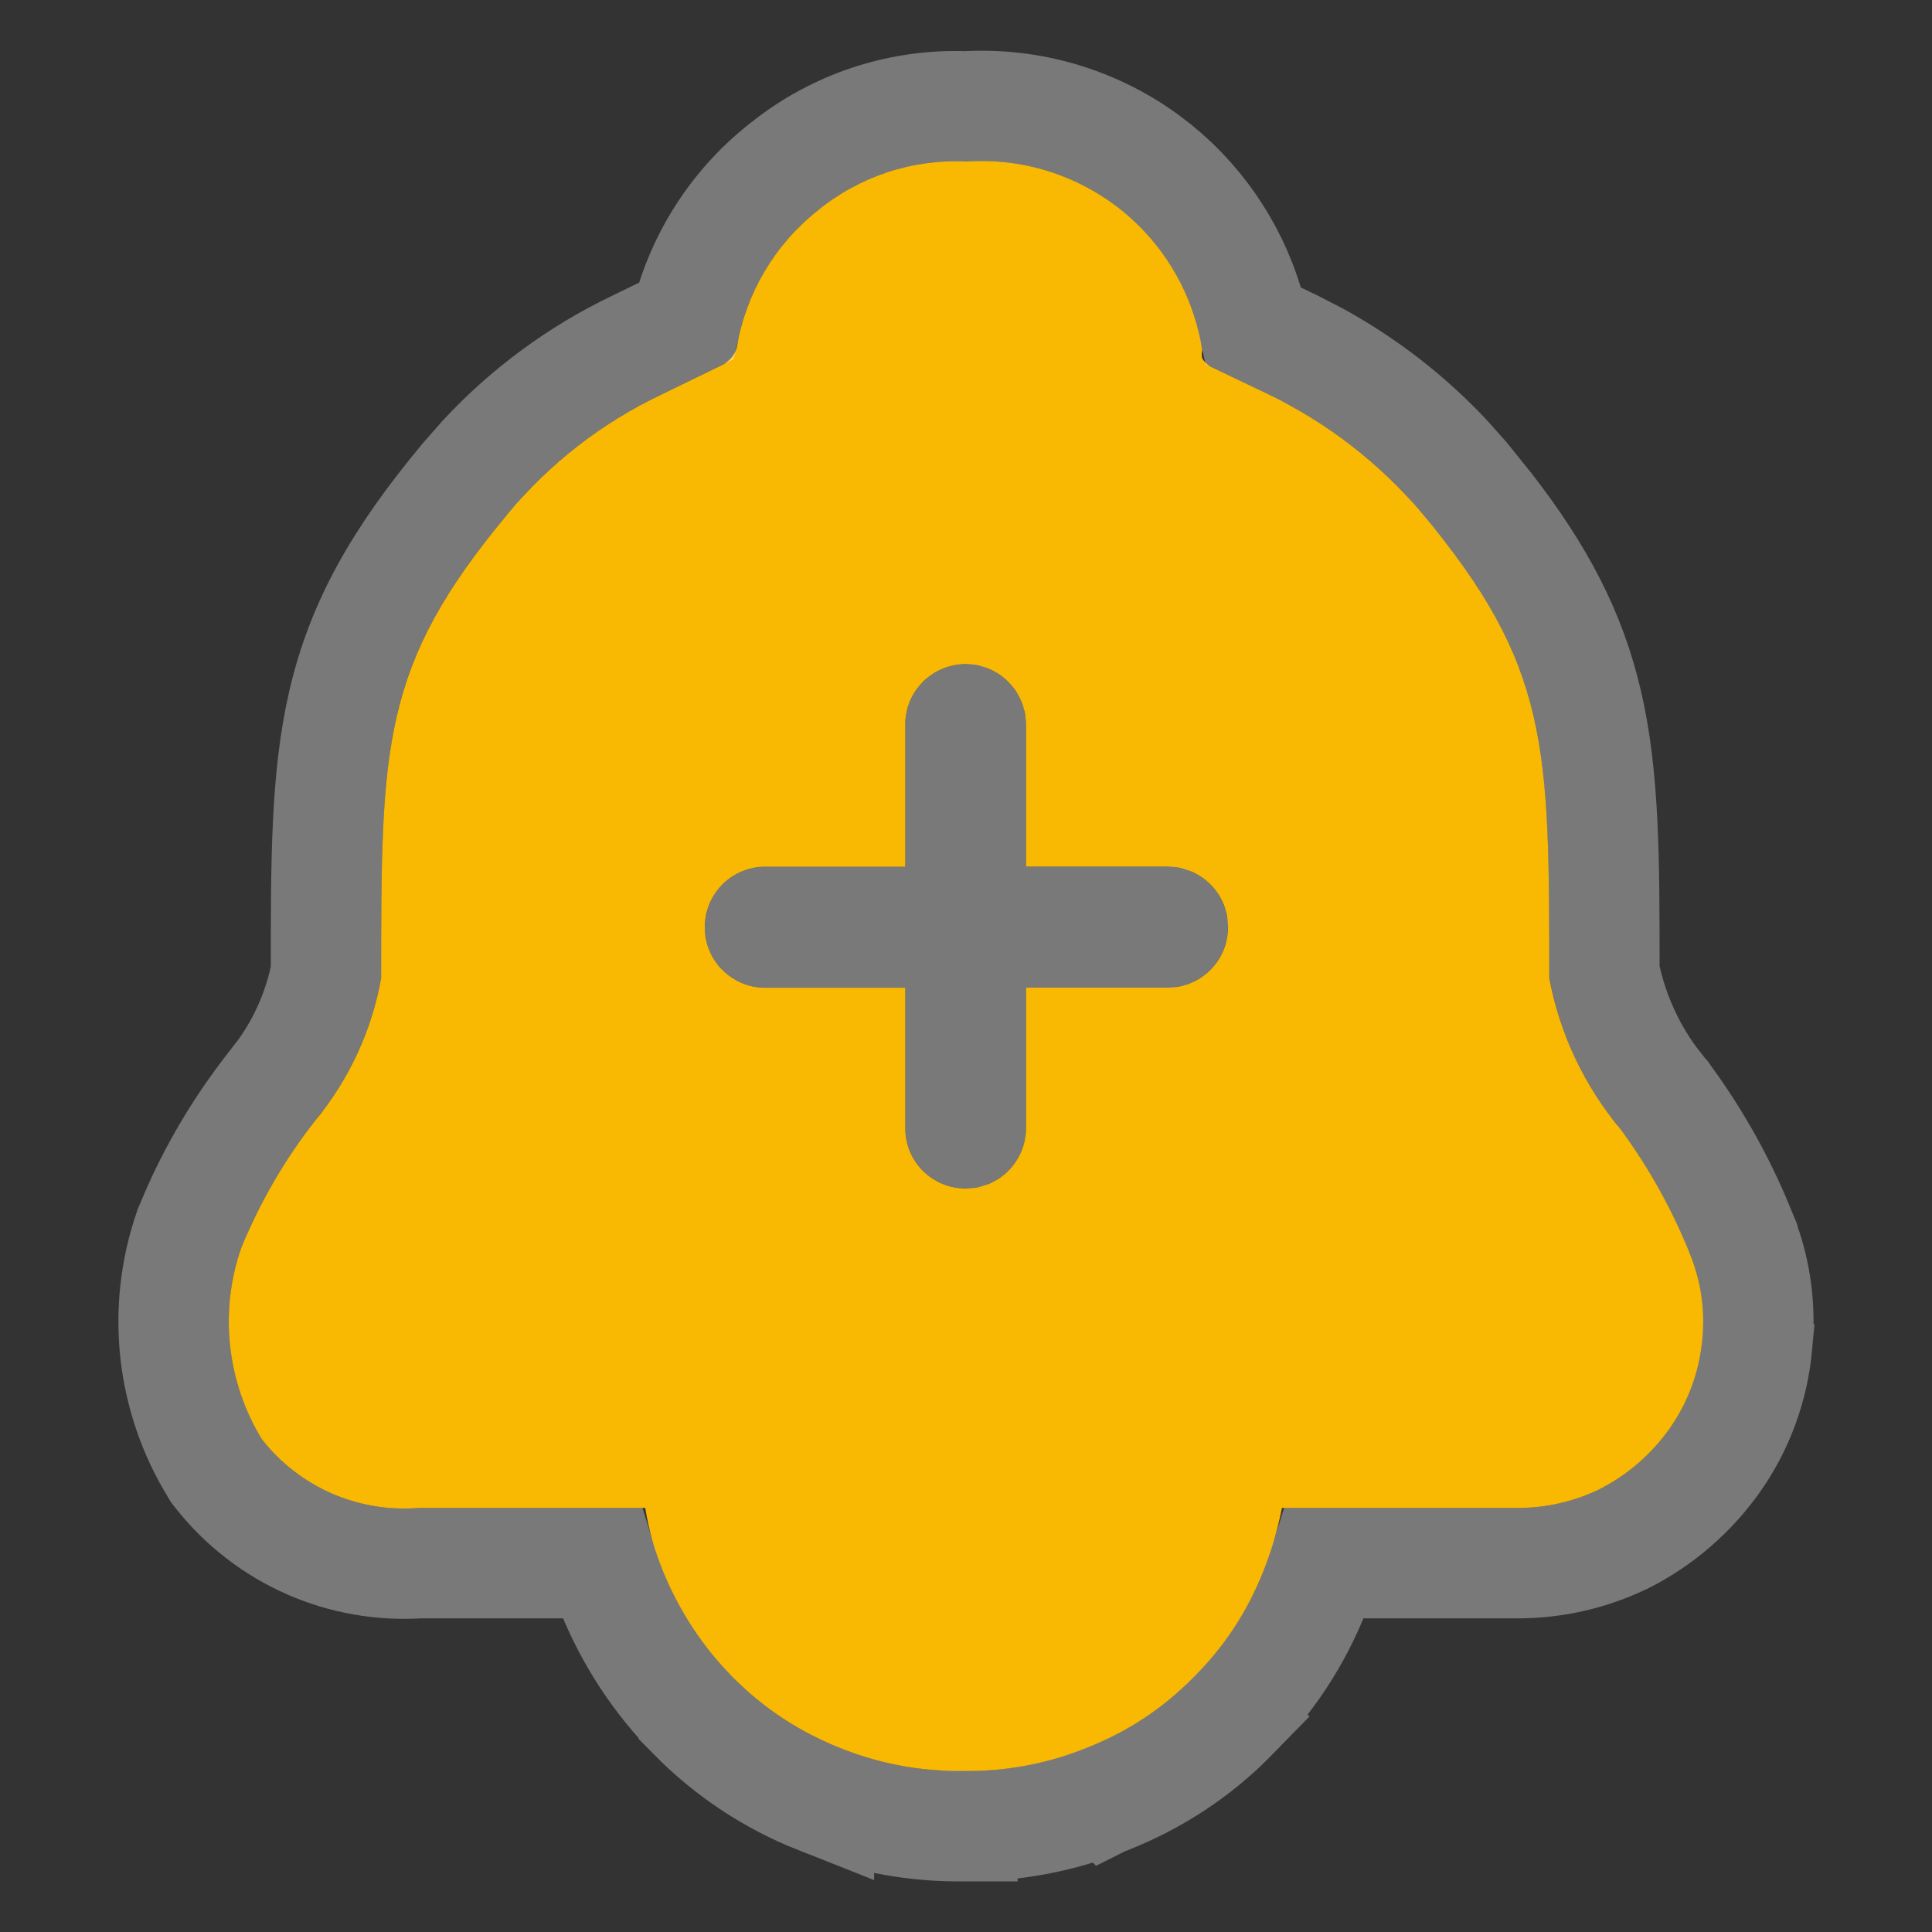
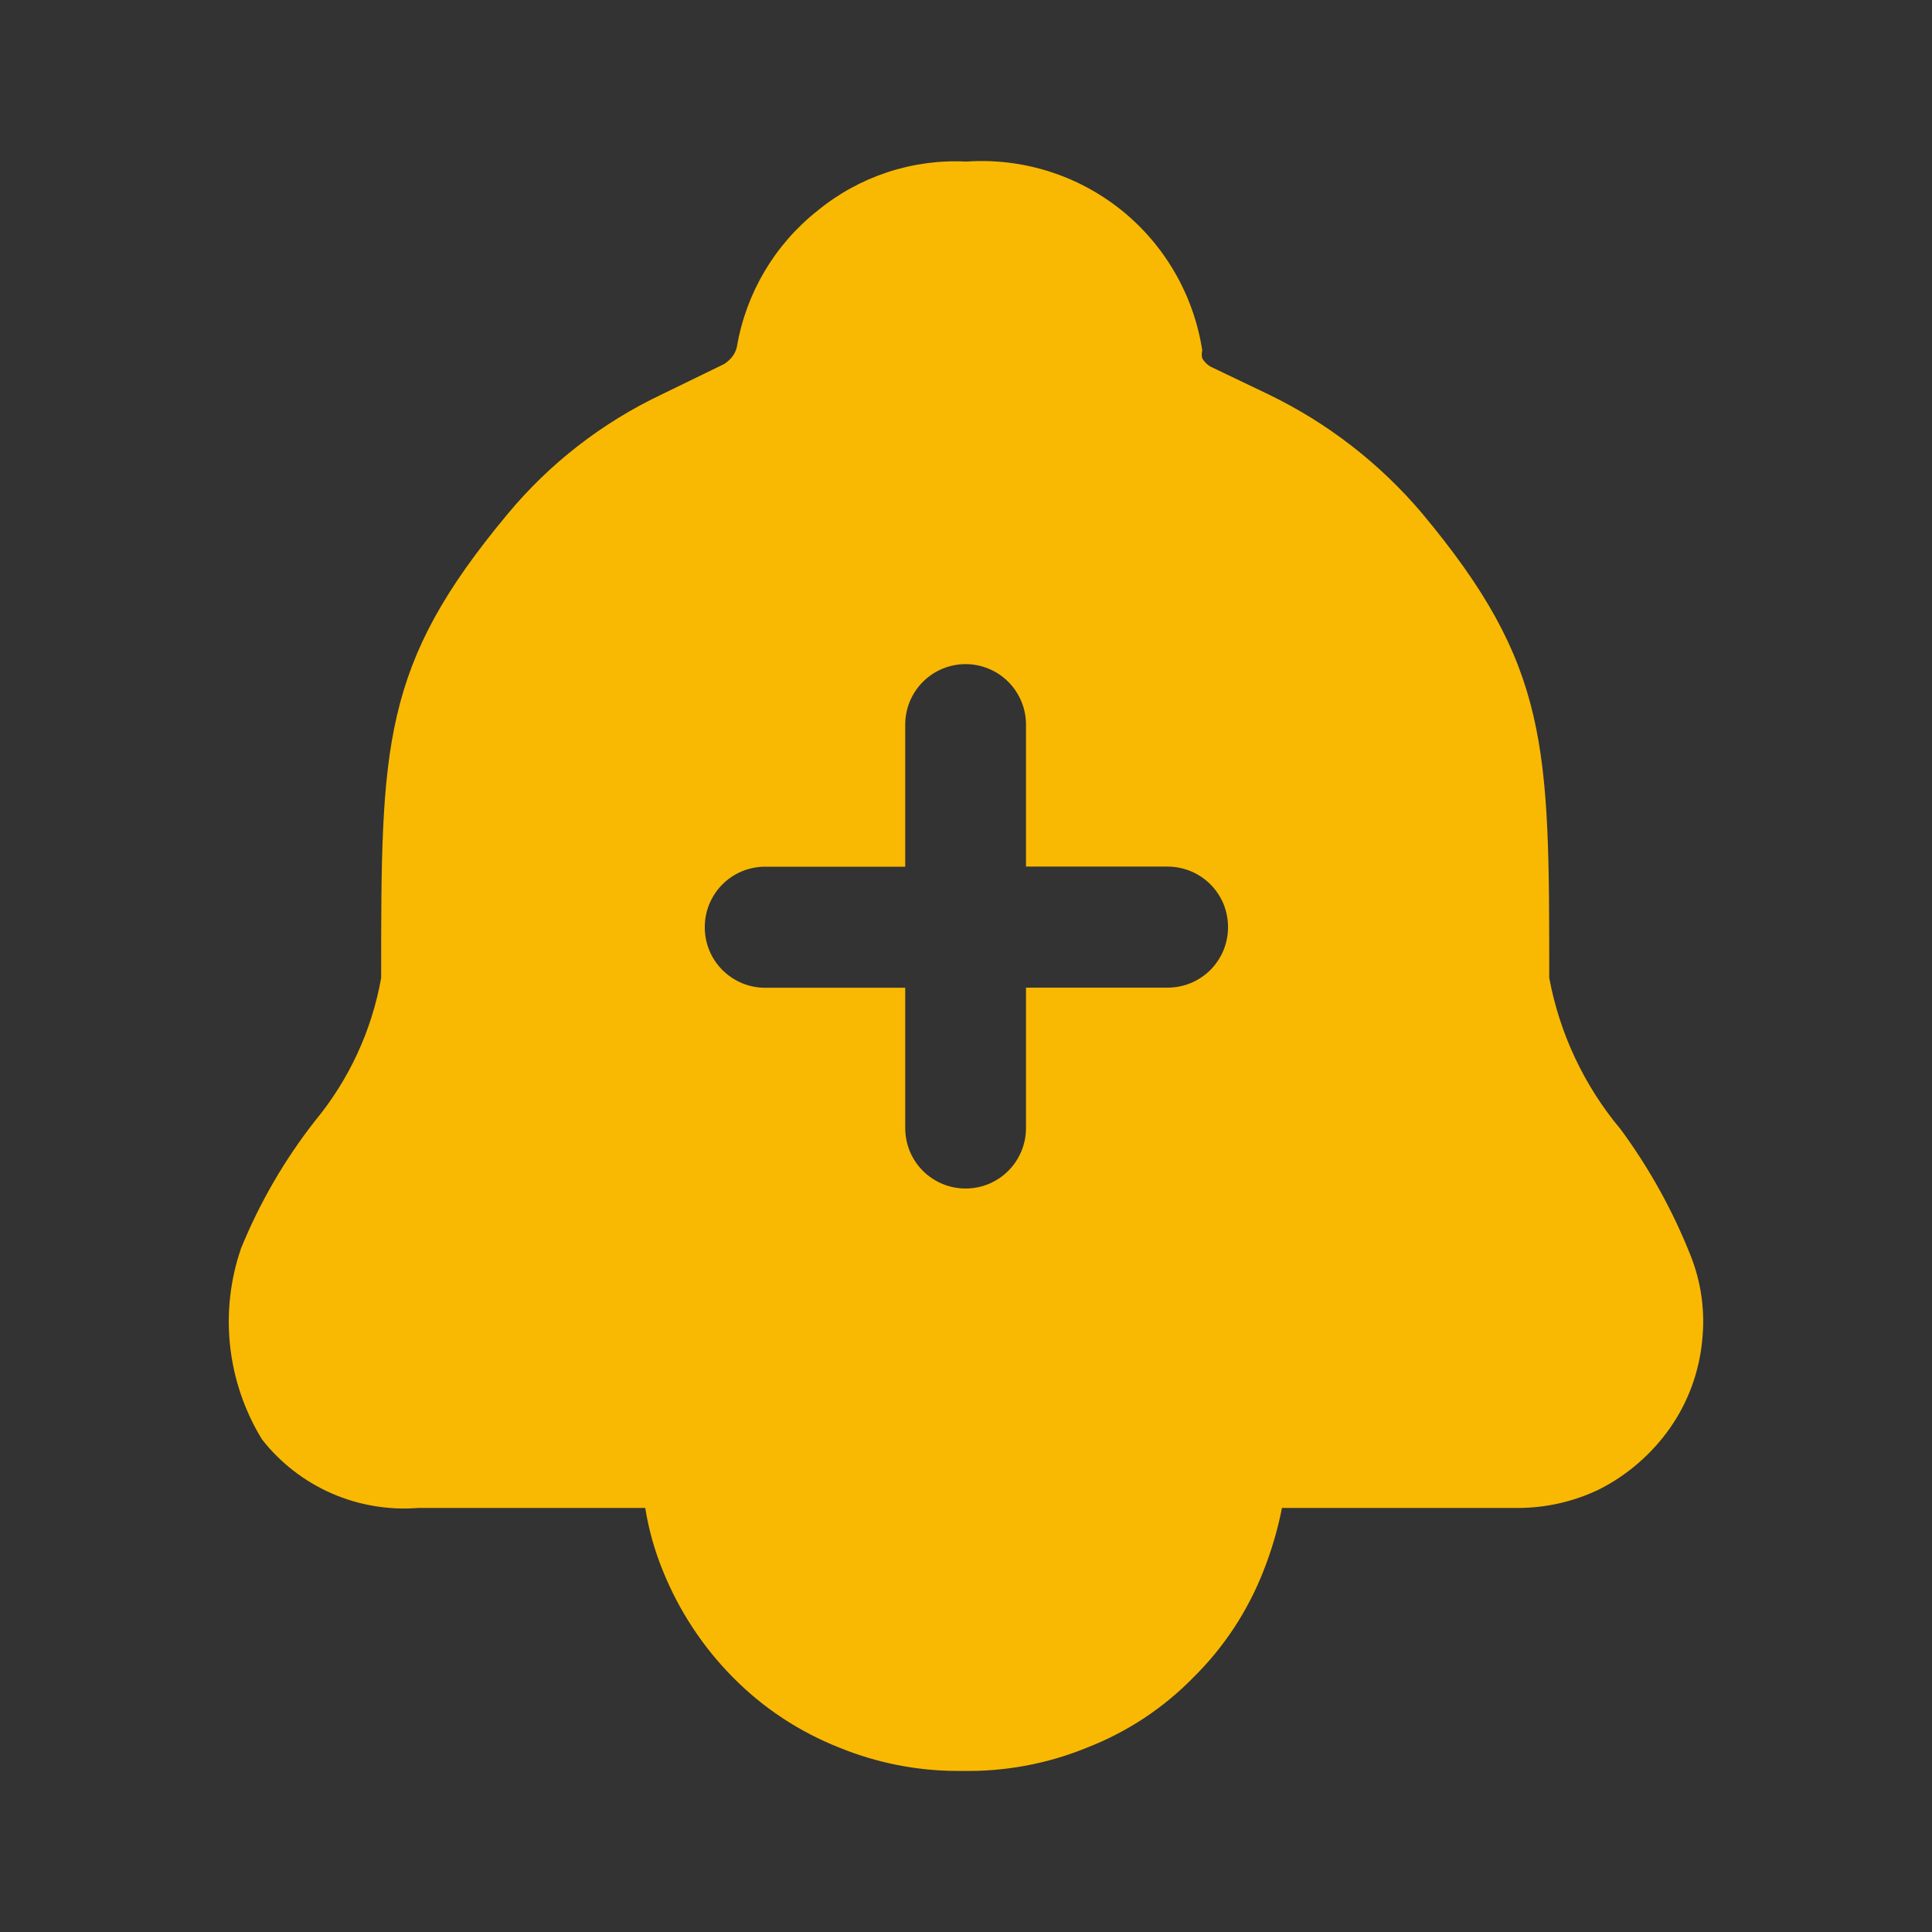
<svg xmlns="http://www.w3.org/2000/svg" width="35" height="35" viewBox="0 0 35 35" fill="none">
  <rect x="0" y="0" width="35" height="35" fill="#333333" stroke="none" />
  <path d="M30.632 22.759C30.31 21.942 29.883 21.171 29.364 20.464C28.701 19.675 28.255 18.728 28.066 17.716C28.066 13.493 28.066 12.061 25.762 9.299C24.998 8.397 24.054 7.665 22.991 7.15L21.926 6.64C21.866 6.603 21.816 6.553 21.78 6.493C21.768 6.445 21.768 6.395 21.78 6.347C21.625 5.344 21.1 4.436 20.309 3.802C19.518 3.17 18.518 2.857 17.507 2.927C16.529 2.878 15.566 3.196 14.809 3.818C14.037 4.429 13.518 5.304 13.351 6.274C13.338 6.343 13.308 6.408 13.264 6.464C13.223 6.515 13.173 6.56 13.118 6.595L11.98 7.149C10.905 7.659 9.955 8.397 9.195 9.313C6.905 12.061 6.905 13.493 6.905 17.716C6.736 18.667 6.324 19.558 5.709 20.303C5.157 21.007 4.706 21.784 4.368 22.612C4.171 23.181 4.103 23.788 4.169 24.387C4.235 24.986 4.432 25.563 4.747 26.077C5.079 26.501 5.512 26.836 6.005 27.053C6.499 27.269 7.039 27.36 7.576 27.318H11.689C11.752 27.71 11.859 28.091 12.009 28.458C12.301 29.18 12.731 29.835 13.278 30.387C13.825 30.942 14.48 31.373 15.203 31.659C15.874 31.933 16.593 32.078 17.318 32.082H17.434C18.209 32.096 18.978 31.953 19.695 31.659C20.42 31.376 21.076 30.945 21.62 30.387C22.174 29.841 22.606 29.183 22.889 28.458C23.035 28.089 23.147 27.709 23.224 27.318H27.512C28.016 27.316 28.515 27.201 28.97 26.982C29.482 26.723 29.922 26.341 30.253 25.871C30.583 25.4 30.784 24.85 30.837 24.279C30.892 23.763 30.822 23.242 30.632 22.759ZM21.153 17.892H18.587V20.434C18.587 20.578 18.559 20.721 18.504 20.854C18.449 20.987 18.369 21.108 18.267 21.21C18.166 21.312 18.045 21.392 17.912 21.448C17.779 21.503 17.637 21.531 17.493 21.531C17.349 21.531 17.206 21.503 17.073 21.448C16.941 21.392 16.82 21.312 16.718 21.21C16.617 21.108 16.536 20.987 16.481 20.854C16.427 20.721 16.399 20.578 16.399 20.434V17.894H13.861C13.718 17.894 13.575 17.866 13.442 17.811C13.309 17.755 13.189 17.674 13.087 17.573C12.985 17.471 12.905 17.35 12.85 17.217C12.795 17.084 12.767 16.941 12.768 16.797C12.767 16.653 12.795 16.511 12.85 16.378C12.905 16.245 12.985 16.124 13.087 16.022C13.189 15.92 13.309 15.839 13.442 15.784C13.575 15.729 13.718 15.701 13.861 15.701H16.399V13.128C16.399 12.984 16.427 12.842 16.481 12.709C16.536 12.576 16.617 12.455 16.718 12.353C16.82 12.251 16.941 12.17 17.073 12.115C17.206 12.06 17.349 12.031 17.493 12.031C17.637 12.031 17.779 12.06 17.912 12.115C18.045 12.17 18.166 12.251 18.267 12.353C18.369 12.455 18.449 12.576 18.504 12.709C18.559 12.842 18.587 12.984 18.587 13.128V15.699H21.153C21.297 15.699 21.439 15.728 21.572 15.783C21.705 15.838 21.826 15.919 21.928 16.021C22.029 16.122 22.11 16.243 22.165 16.376C22.219 16.509 22.247 16.652 22.247 16.796C22.247 16.94 22.219 17.082 22.165 17.215C22.11 17.348 22.029 17.469 21.928 17.571C21.826 17.673 21.705 17.754 21.572 17.809C21.439 17.864 21.297 17.892 21.153 17.892Z" fill="#F9B902" />
-   <path d="M17.494 1.927C18.657 1.86 19.806 2.196 20.745 2.877L20.933 3.021L20.934 3.022L21.116 3.174C21.928 3.891 22.489 4.85 22.715 5.909L23.423 6.249L23.426 6.25L23.866 6.477C24.732 6.954 25.518 7.563 26.196 8.284L26.525 8.653L26.529 8.658L26.959 9.192C27.905 10.413 28.458 11.479 28.751 12.732C29.066 14.076 29.065 15.592 29.065 17.607C29.208 18.317 29.503 18.987 29.931 19.569L30.129 19.821L30.151 19.845L30.169 19.872C30.669 20.551 31.09 21.285 31.424 22.058L31.563 22.392V22.393L31.649 22.632C31.83 23.191 31.892 23.782 31.831 24.369L31.832 24.37C31.764 25.114 31.502 25.831 31.073 26.445L31.071 26.447C30.646 27.049 30.081 27.541 29.422 27.875L29.412 27.879L29.404 27.883C28.815 28.166 28.169 28.316 27.514 28.318H23.997C23.944 28.487 23.885 28.655 23.82 28.821L23.821 28.822C23.489 29.672 22.982 30.442 22.334 31.085L22.335 31.086C21.694 31.743 20.922 32.249 20.073 32.584L20.073 32.584C20.071 32.586 20.068 32.585 20.066 32.586C20.063 32.587 20.061 32.589 20.059 32.59L20.058 32.589C19.225 32.928 18.334 33.095 17.435 33.081V33.083H17.312C16.462 33.077 15.621 32.908 14.835 32.588V32.589C13.984 32.253 13.212 31.744 12.567 31.09V31.089C11.927 30.442 11.423 29.676 11.082 28.832V28.831C11.013 28.663 10.954 28.491 10.901 28.318H7.595C6.913 28.362 6.23 28.243 5.604 27.968C4.959 27.686 4.395 27.248 3.96 26.694L3.924 26.648L3.895 26.599C3.503 25.959 3.257 25.241 3.175 24.496C3.093 23.75 3.178 22.995 3.422 22.286L3.431 22.259L3.442 22.234L3.587 21.894C3.941 21.107 4.39 20.366 4.923 19.686L4.93 19.676L4.938 19.666L5.119 19.432C5.51 18.891 5.778 18.27 5.906 17.613C5.905 15.595 5.904 14.078 6.217 12.735C6.55 11.305 7.219 10.121 8.425 8.674L8.755 8.298C9.545 7.446 10.49 6.75 11.542 6.25L12.423 5.82C12.677 4.727 13.293 3.748 14.174 3.045L14.356 2.904C15.258 2.23 16.366 1.885 17.494 1.927ZM17.399 16.701H13.862C13.849 16.701 13.837 16.703 13.825 16.707C13.814 16.712 13.804 16.719 13.795 16.728C13.787 16.737 13.779 16.747 13.775 16.758C13.77 16.77 13.768 16.782 13.768 16.794V16.8C13.768 16.812 13.77 16.825 13.775 16.836C13.779 16.848 13.787 16.858 13.795 16.867C13.804 16.875 13.814 16.883 13.825 16.887C13.837 16.892 13.849 16.894 13.862 16.894H17.399V20.437C17.399 20.449 17.402 20.462 17.407 20.473C17.411 20.484 17.418 20.495 17.426 20.503C17.435 20.512 17.446 20.519 17.457 20.524C17.468 20.529 17.48 20.531 17.492 20.531L17.529 20.524C17.54 20.519 17.55 20.512 17.559 20.503C17.567 20.495 17.575 20.485 17.579 20.473C17.584 20.462 17.586 20.449 17.586 20.437V16.892H21.154L21.189 16.885C21.2 16.881 21.211 16.873 21.22 16.865C21.229 16.856 21.235 16.846 21.239 16.834C21.244 16.823 21.247 16.811 21.247 16.798V16.794L21.239 16.757C21.235 16.746 21.229 16.736 21.22 16.727C21.211 16.718 21.2 16.711 21.189 16.706L21.154 16.699H17.586V13.126L17.579 13.089C17.575 13.078 17.567 13.068 17.559 13.059C17.55 13.05 17.54 13.043 17.529 13.039L17.492 13.032C17.48 13.032 17.468 13.034 17.457 13.039C17.446 13.043 17.435 13.05 17.426 13.059C17.418 13.068 17.411 13.078 17.407 13.089C17.402 13.101 17.399 13.113 17.399 13.126V16.701Z" stroke="white" stroke-opacity="0.34" stroke-width="2" />
</svg>